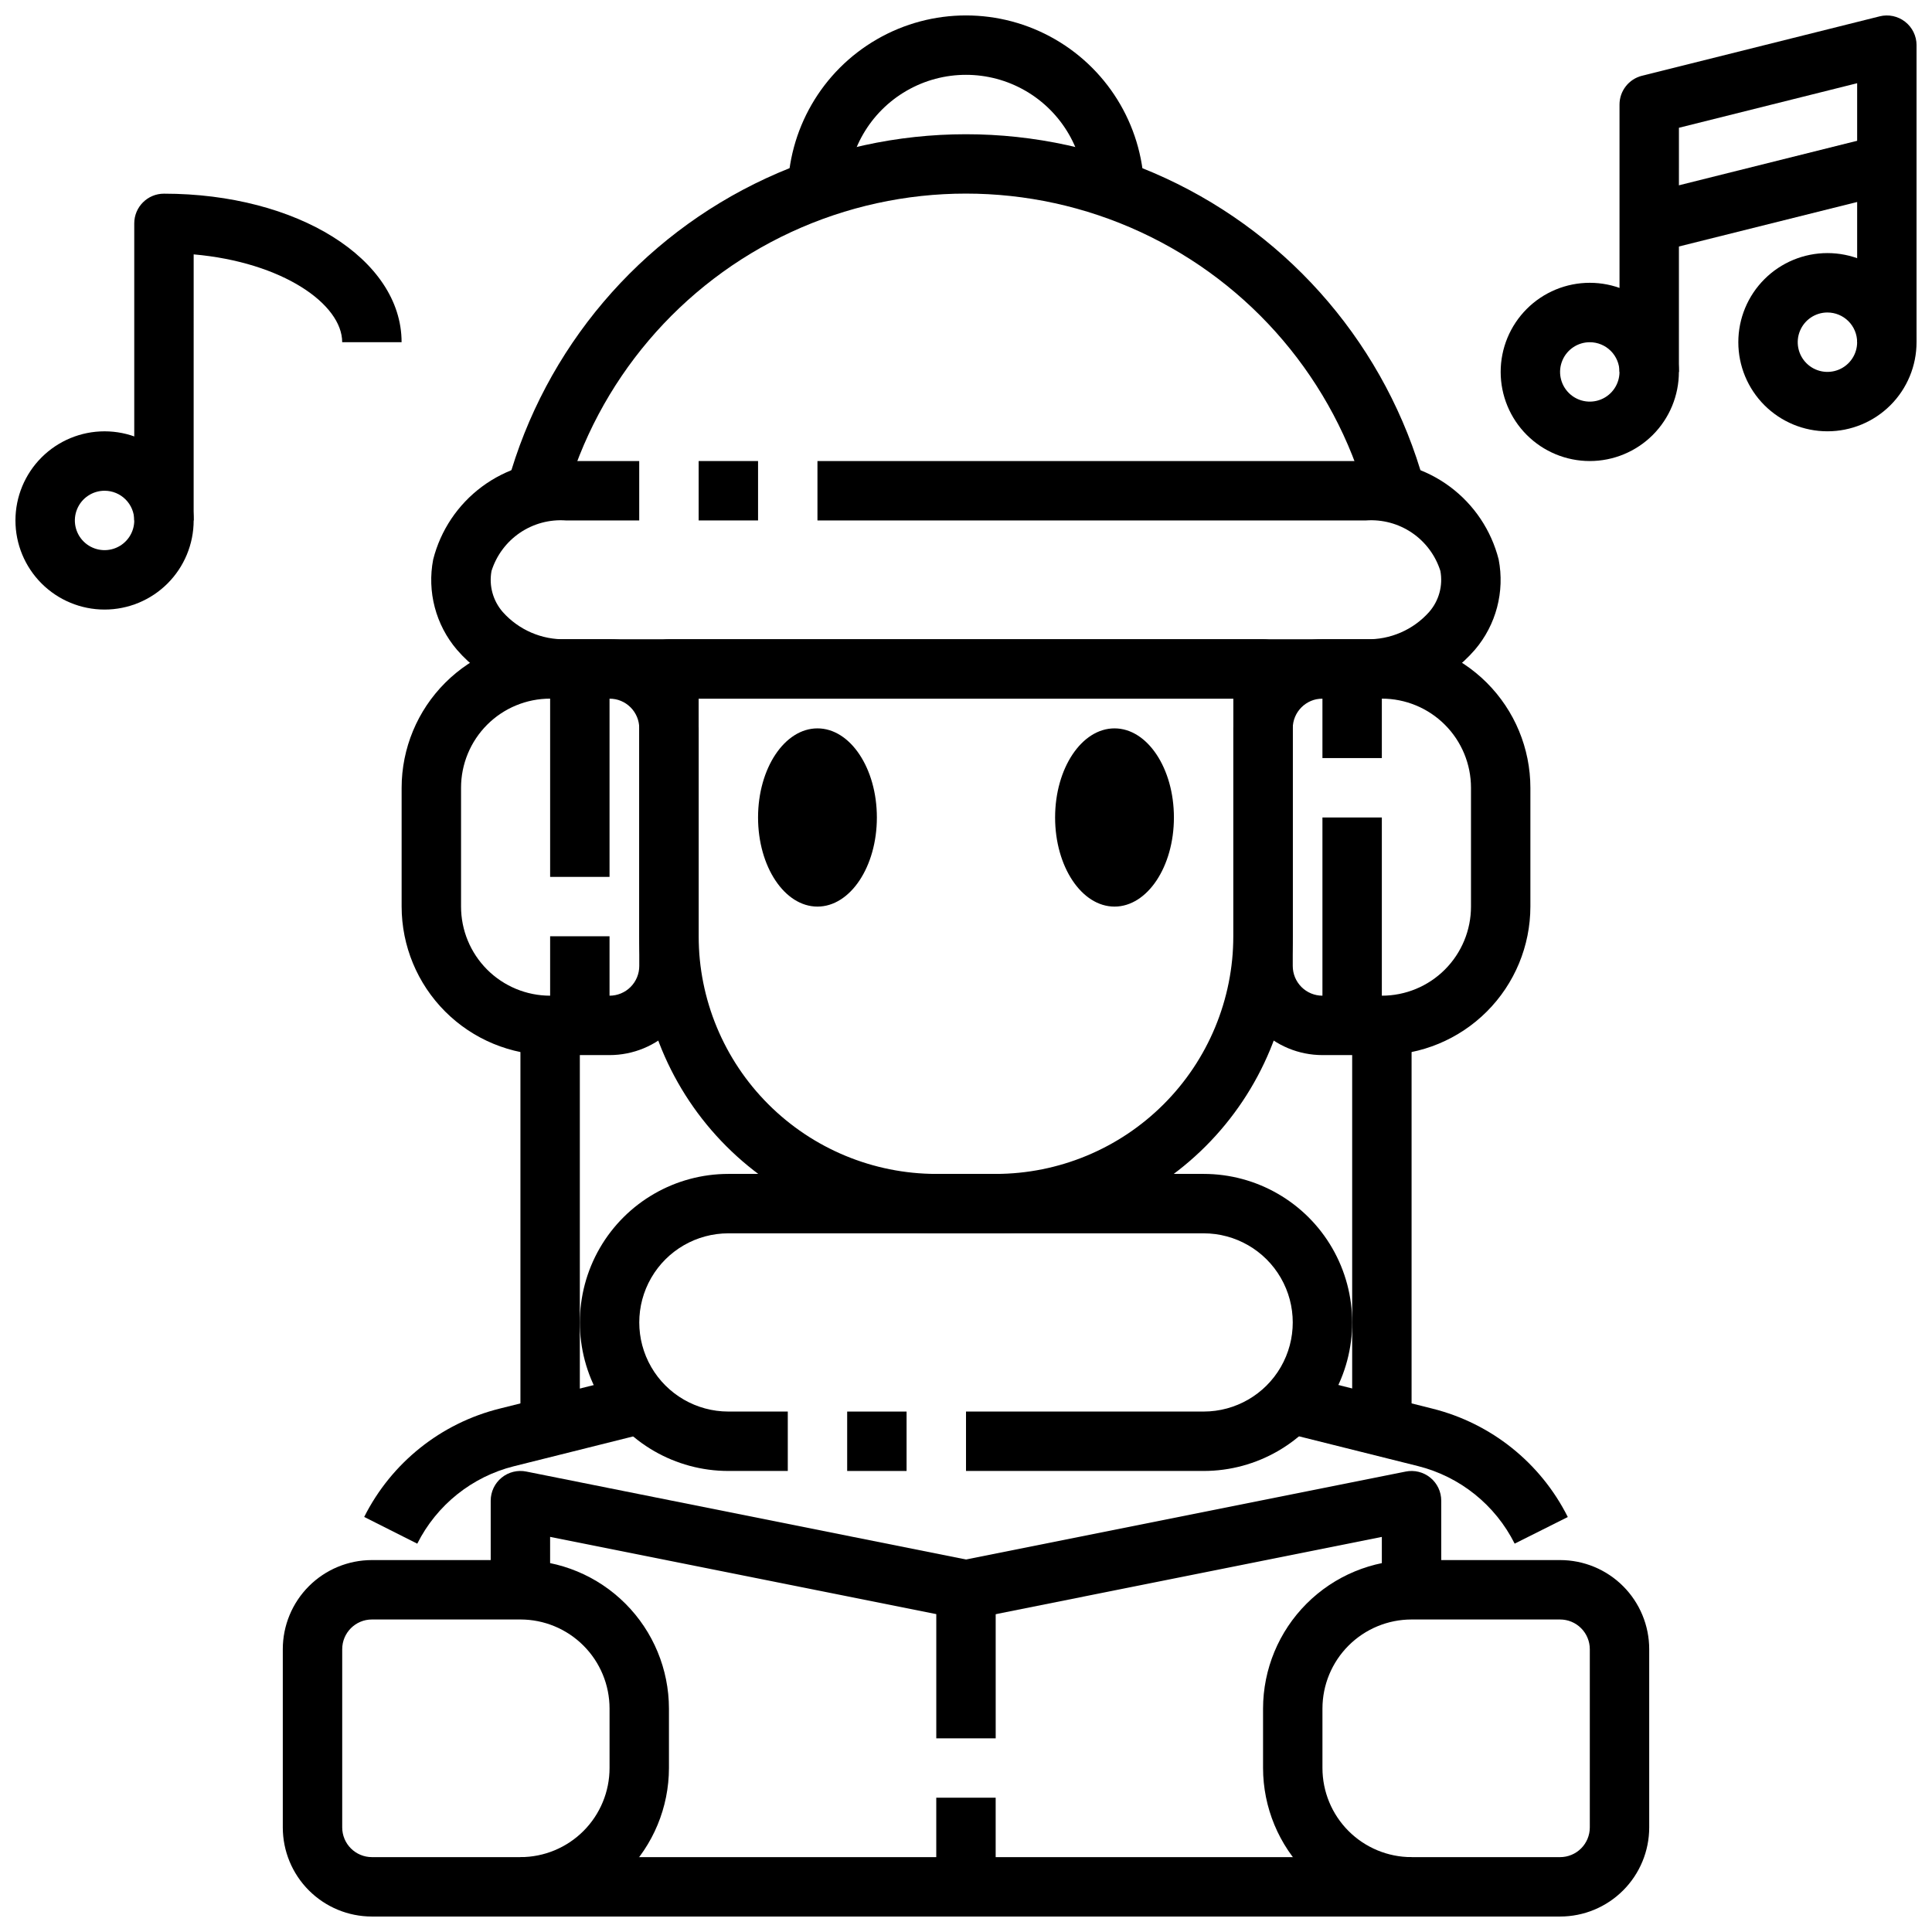
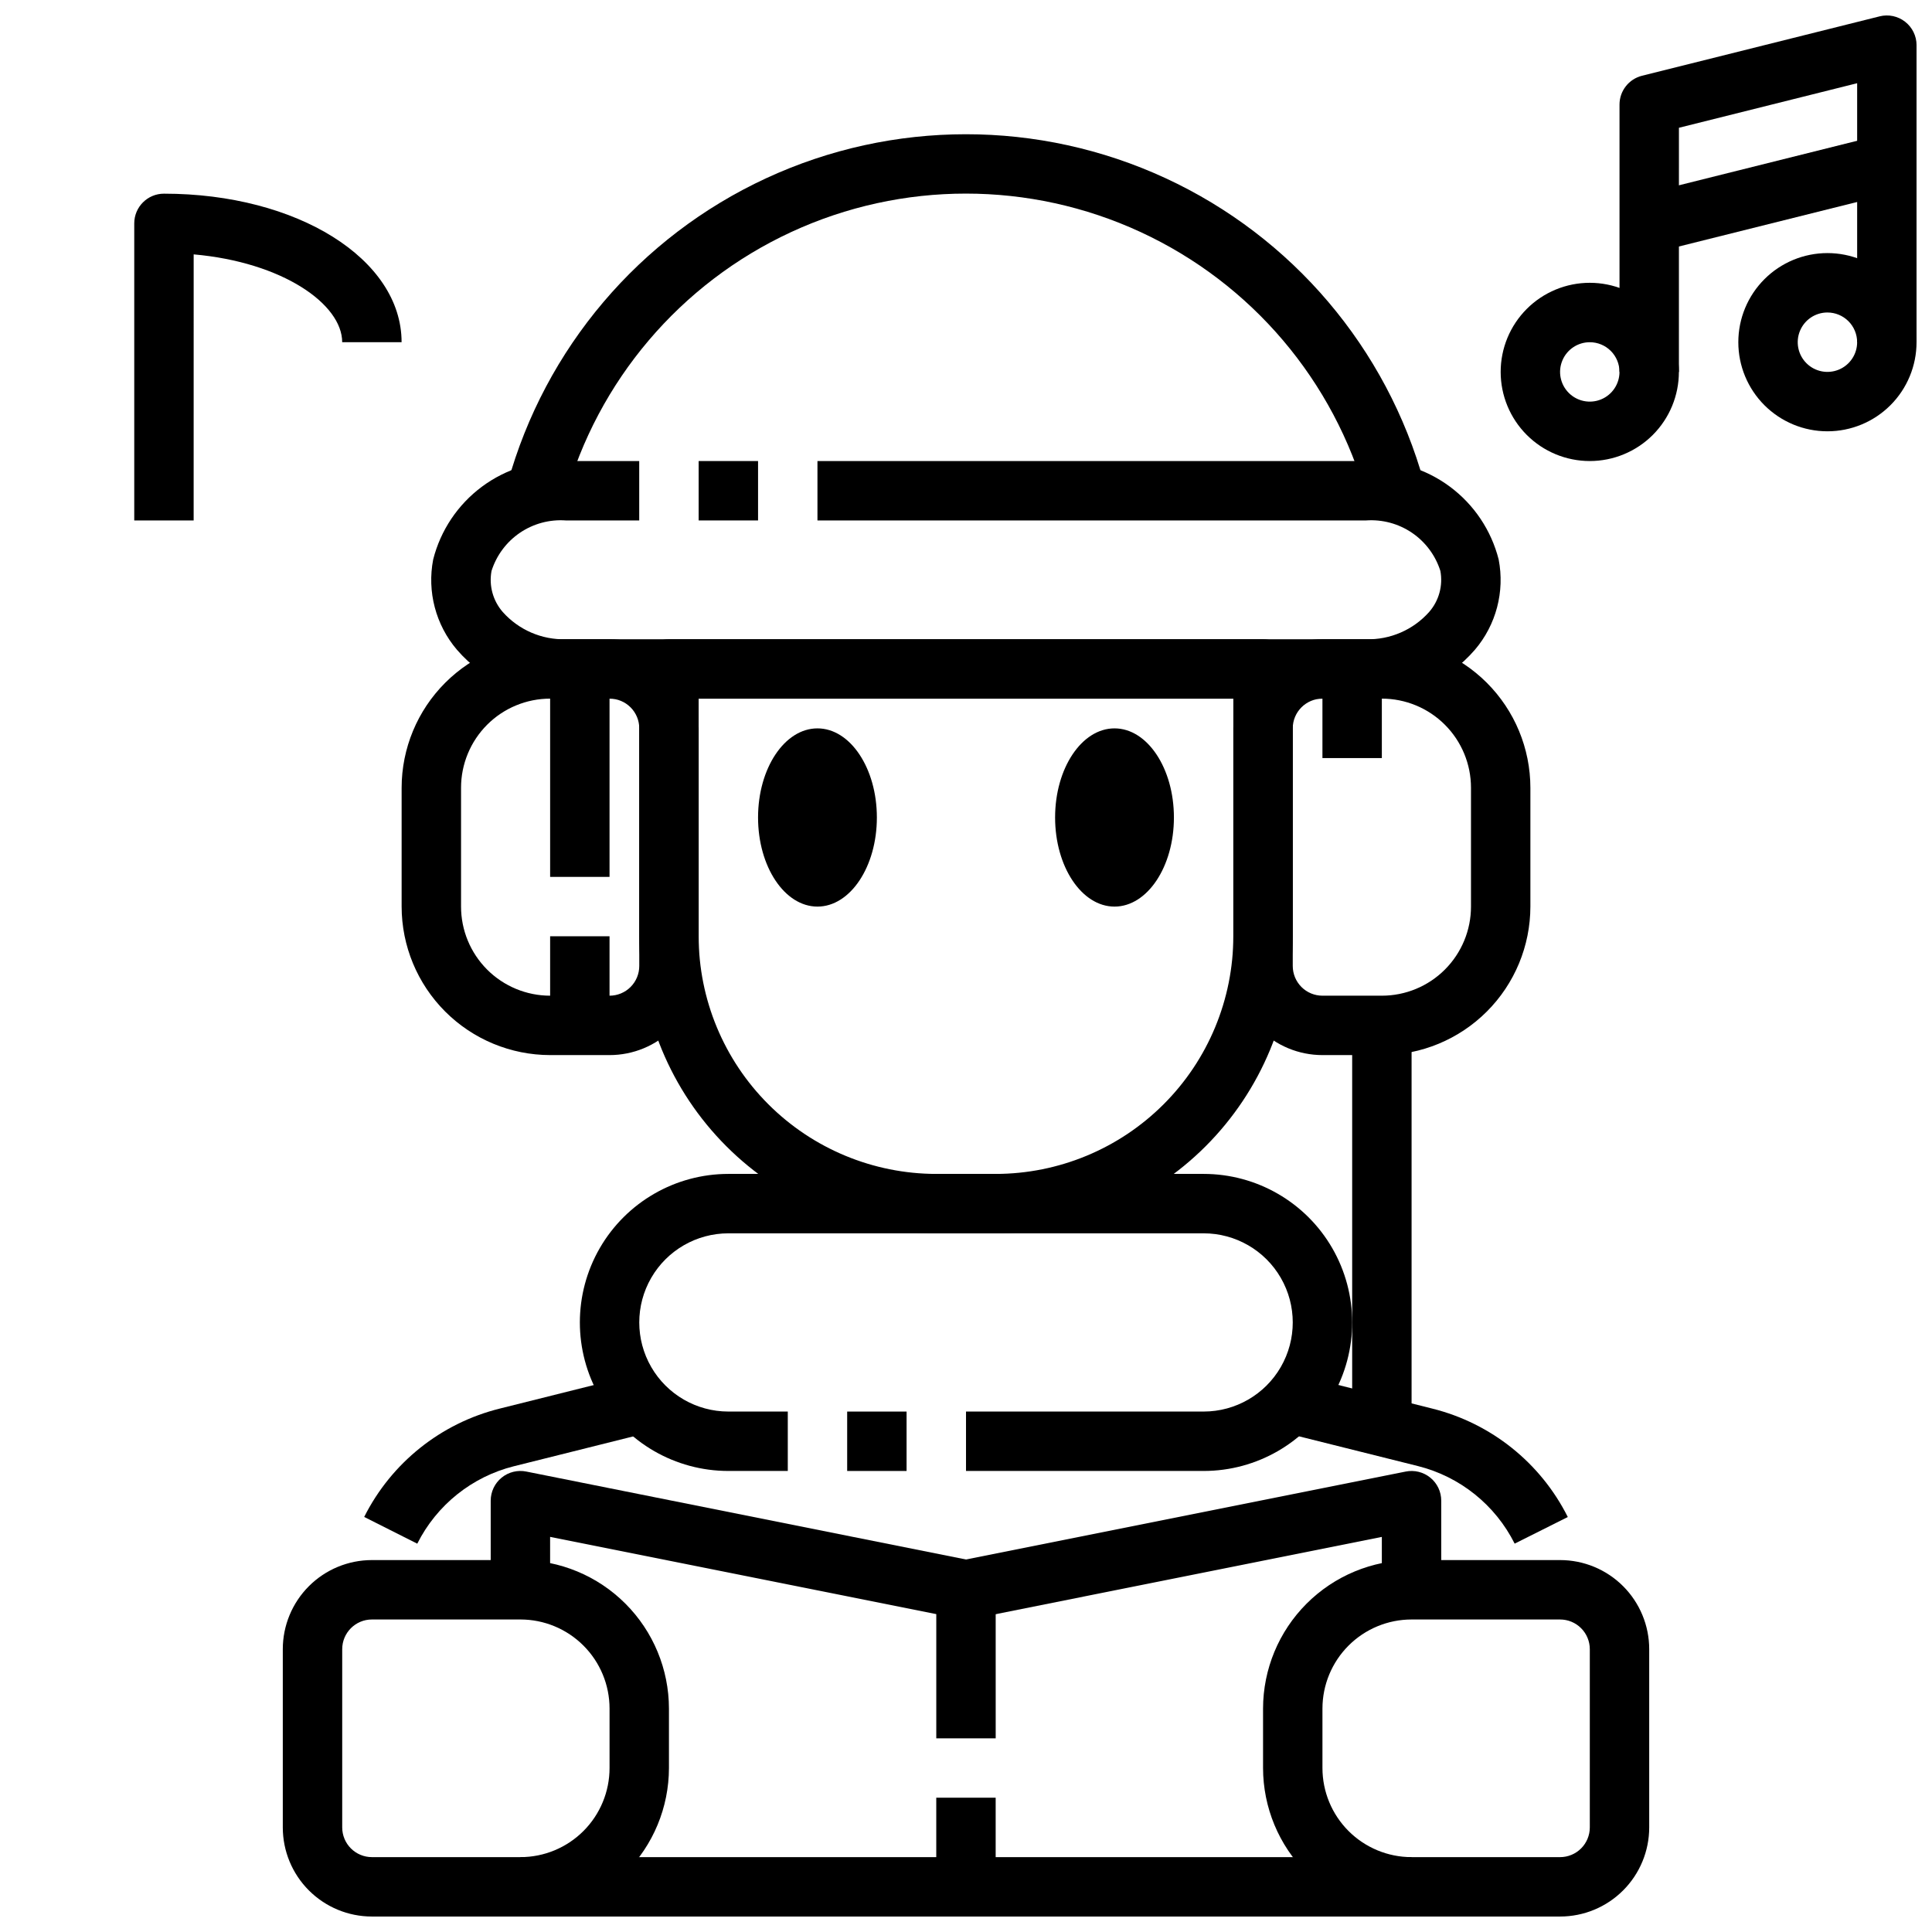
<svg xmlns="http://www.w3.org/2000/svg" width="800px" height="800px" version="1.1" viewBox="144 144 512 512">
  <defs>
    <clipPath id="g">
      <path d="m573 148.09h78.902v94.906h-78.902z" />
    </clipPath>
    <clipPath id="f">
      <path d="m604 211h47.902v48h-47.902z" />
    </clipPath>
    <clipPath id="e">
      <path d="m148.09 258h47.906v48h-47.906z" />
    </clipPath>
    <clipPath id="d">
      <path d="m478 557h104v94.902h-104z" />
    </clipPath>
    <clipPath id="c">
      <path d="m218 557h104v94.902h-104z" />
    </clipPath>
    <clipPath id="b">
      <path d="m352 148.09h96v47.906h-96z" />
    </clipPath>
    <clipPath id="a">
      <path d="m281 636h238v15.902h-238z" />
    </clipPath>
  </defs>
  <g clip-path="url(#g)">
    <path d="m588.93 242.56h-15.742v-70.848c0-3.613 2.461-6.762 5.965-7.637l62.977-15.742v-0.004c2.352-0.586 4.844-0.055 6.75 1.438 1.91 1.488 3.027 3.777 3.027 6.199v78.723h-15.742v-68.637l-47.23 11.809z" />
  </g>
  <g clip-path="url(#f)">
    <path d="m628.29 258.3c-6.266 0-12.273-2.488-16.699-6.914-4.43-4.43-6.918-10.438-6.918-16.699 0-6.266 2.488-12.273 6.918-16.699 4.426-4.43 10.434-6.918 16.699-6.918 6.262 0 12.27 2.488 16.695 6.918 4.43 4.426 6.918 10.434 6.918 16.699 0 6.262-2.488 12.27-6.918 16.699-4.426 4.426-10.434 6.914-16.695 6.914zm0-31.488c-3.188 0-6.055 1.918-7.273 4.859s-0.547 6.328 1.707 8.582c2.25 2.25 5.637 2.922 8.578 1.703 2.941-1.215 4.859-4.086 4.859-7.269 0-2.09-0.832-4.09-2.305-5.566-1.477-1.477-3.481-2.309-5.566-2.309z" />
  </g>
  <path d="m565.31 266.18c-6.266 0-12.273-2.488-16.699-6.918-4.43-4.43-6.918-10.438-6.918-16.699 0-6.266 2.488-12.27 6.918-16.699 4.426-4.43 10.434-6.918 16.699-6.918 6.262 0 12.27 2.488 16.699 6.918 4.426 4.43 6.914 10.434 6.914 16.699 0 6.262-2.488 12.27-6.914 16.699-4.43 4.43-10.438 6.918-16.699 6.918zm0-31.488c-3.184 0-6.055 1.918-7.273 4.859s-0.547 6.324 1.707 8.578c2.25 2.25 5.637 2.926 8.578 1.707 2.941-1.219 4.859-4.09 4.859-7.273 0-2.09-0.828-4.09-2.305-5.566-1.477-1.477-3.481-2.305-5.566-2.305z" />
  <path d="m579.14 195.55 62.977-15.73 3.812 15.266-62.977 15.73z" />
  <g clip-path="url(#e)">
-     <path d="m171.71 305.54c-6.266 0-12.27-2.488-16.699-6.918-4.43-4.43-6.918-10.438-6.918-16.699s2.488-12.27 6.918-16.699c4.43-4.43 10.434-6.918 16.699-6.918 6.262 0 12.27 2.488 16.699 6.918 4.426 4.43 6.914 10.438 6.914 16.699s-2.488 12.27-6.914 16.699c-4.43 4.43-10.438 6.918-16.699 6.918zm0-31.488c-3.184 0-6.055 1.918-7.273 4.859s-0.547 6.328 1.707 8.578c2.25 2.25 5.637 2.926 8.578 1.707s4.859-4.09 4.859-7.273c0-2.086-0.828-4.09-2.305-5.566-1.477-1.477-3.481-2.305-5.566-2.305z" />
-   </g>
+     </g>
  <path d="m195.32 281.92h-15.742v-78.719c0-4.348 3.523-7.875 7.871-7.875 35.312 0 62.977 17.32 62.977 39.359l-15.742 0.004c0-10.086-15.809-21.207-39.359-23.277z" />
  <path d="m407.87 470.85h-15.746c-20.871-0.023-40.879-8.324-55.637-23.082-14.758-14.758-23.059-34.77-23.082-55.641v-70.848c0-4.348 3.523-7.871 7.871-7.871h157.44c2.086 0 4.09 0.828 5.566 2.305 1.477 1.477 2.305 3.481 2.305 5.566v70.848c-0.023 20.871-8.324 40.883-23.082 55.641-14.758 14.758-34.766 23.059-55.637 23.082zm-78.723-141.7v62.977c0.02 16.699 6.66 32.707 18.469 44.512 11.805 11.805 27.812 18.445 44.508 18.465h15.746c16.695-0.02 32.703-6.66 44.508-18.465 11.809-11.805 18.449-27.812 18.469-44.512v-62.977z" />
  <path d="m254.58 553.09-14.066-7.086c7.207-14.348 20.316-24.832 35.895-28.707l35.07-8.777 3.809 15.273-35.07 8.77 0.004-0.004c-11.129 2.781-20.492 10.277-25.641 20.531z" />
  <path d="m545.4 553.08c-5.141-10.266-14.508-17.777-25.648-20.562l-35.039-8.762 3.809-15.273 35.066 8.812c15.582 3.883 28.695 14.375 35.895 28.73z" />
-   <path d="m281.92 415.74h15.742v110.21h-15.742z" />
  <path d="m502.34 415.74h15.742v110.21h-15.742z" />
  <path d="m506.05 329.15h-212.11c-11.055 0.148-21.609-4.594-28.844-12.957-5.629-6.602-7.945-15.41-6.297-23.93 1.961-7.727 6.527-14.543 12.93-19.297s14.246-7.152 22.211-6.789h19.461v15.742h-19.461c-4.305-0.305-8.59 0.852-12.16 3.277-3.57 2.43-6.219 5.988-7.519 10.105-0.727 3.898 0.375 7.91 2.984 10.895 4.234 4.742 10.34 7.383 16.695 7.211h212.11c6.352 0.164 12.453-2.477 16.68-7.219 2.609-2.981 3.707-6.992 2.984-10.887-1.301-4.117-3.949-7.676-7.519-10.105-3.57-2.426-7.856-3.582-12.16-3.277h-145.4v-15.742h145.41c7.961-0.355 15.801 2.043 22.199 6.797 6.394 4.754 10.957 11.566 12.918 19.289 1.648 8.52-0.668 17.328-6.297 23.93-7.227 8.359-17.773 13.098-28.82 12.957z" />
  <path d="m329.15 266.18h15.742v15.742h-15.742z" />
  <path d="m368.51 518.08h15.742v15.742h-15.742z" />
  <path d="m462.98 533.82h-62.977v-15.746h62.977c8.434 0 16.23-4.5 20.449-11.809 4.219-7.305 4.219-16.309 0-23.613-4.219-7.309-12.016-11.809-20.449-11.809h-125.95c-8.438 0-16.234 4.5-20.453 11.809-4.219 7.305-4.219 16.309 0 23.613 4.219 7.309 12.016 11.809 20.453 11.809h15.742v15.742l-15.742 0.004c-14.062 0-27.059-7.504-34.09-19.68-7.027-12.18-7.027-27.184 0-39.363 7.031-12.176 20.027-19.68 34.09-19.68h125.95c14.059 0 27.055 7.504 34.086 19.68 7.031 12.18 7.031 27.184 0 39.363-7.031 12.176-20.027 19.68-34.086 19.68z" />
  <path d="m401.57 573.03-3.148-15.43 118.08-23.617h-0.004c2.316-0.473 4.723 0.121 6.555 1.617 1.832 1.492 2.894 3.734 2.891 6.098v23.617h-15.742v-14.016z" />
  <path d="m407.87 604.67h-15.746v-32.914l-102.34-20.469v14.023h-15.742v-23.617c0-2.363 1.062-4.606 2.891-6.098 1.832-1.496 4.238-2.09 6.555-1.617l118.08 23.617c3.664 0.746 6.297 3.973 6.297 7.715z" />
  <path d="m392.12 620.41h15.742v23.617h-15.742z" />
  <g clip-path="url(#d)">
    <path d="m557.44 651.9h-39.359c-10.434-0.012-20.438-4.164-27.816-11.543-7.379-7.379-11.531-17.383-11.543-27.816v-15.742c0.012-10.438 4.164-20.441 11.543-27.82 7.379-7.379 17.383-11.527 27.816-11.543h39.359c6.266 0 12.273 2.488 16.699 6.918 4.43 4.43 6.918 10.438 6.918 16.699v47.234c0 6.262-2.488 12.27-6.918 16.695-4.426 4.43-10.434 6.918-16.699 6.918zm-39.359-78.719c-6.262 0-12.27 2.488-16.699 6.918-4.43 4.426-6.918 10.434-6.918 16.699v15.742c0 6.262 2.488 12.27 6.918 16.699 4.43 4.43 10.438 6.918 16.699 6.918h39.359c2.09 0 4.09-0.832 5.566-2.305 1.477-1.477 2.309-3.481 2.309-5.566v-47.234c0-2.086-0.832-4.09-2.309-5.566-1.477-1.477-3.477-2.305-5.566-2.305z" />
  </g>
  <g clip-path="url(#c)">
    <path d="m281.92 651.9h-39.359c-6.266 0-12.27-2.488-16.699-6.918-4.43-4.426-6.918-10.434-6.918-16.695v-47.234c0-6.262 2.488-12.27 6.918-16.699 4.43-4.43 10.434-6.918 16.699-6.918h39.359c10.434 0.016 20.438 4.164 27.816 11.543 7.379 7.379 11.531 17.383 11.543 27.82v15.742c-0.012 10.434-4.164 20.438-11.543 27.816s-17.383 11.531-27.816 11.543zm-39.359-78.719c-4.348 0-7.871 3.523-7.871 7.871v47.234c0 2.086 0.828 4.09 2.305 5.566 1.477 1.473 3.477 2.305 5.566 2.305h39.359c6.262 0 12.27-2.488 16.699-6.918 4.43-4.43 6.918-10.438 6.918-16.699v-15.742c0-6.266-2.488-12.273-6.918-16.699-4.43-4.43-10.438-6.918-16.699-6.918z" />
  </g>
  <path d="m293.73 276.14-15.176-4.188c9.867-35.652 34.91-65.168 68.477-80.711 33.57-15.547 72.273-15.555 105.85-0.023 33.574 15.535 58.625 45.039 68.512 80.688l-15.176 4.195h-0.004c-8.645-31.191-30.562-57.008-59.934-70.602-29.375-13.594-63.238-13.594-92.613 0-29.371 13.594-51.289 39.41-59.934 70.602z" />
  <g clip-path="url(#b)">
-     <path d="m447.23 195.32h-15.742c0-11.246-6.004-21.645-15.746-27.27-9.742-5.625-21.746-5.625-31.488 0-9.742 5.625-15.742 16.023-15.742 27.27h-15.746c0-16.871 9.004-32.465 23.617-40.902 14.613-8.438 32.617-8.438 47.23 0s23.617 24.031 23.617 40.902z" />
-   </g>
+     </g>
  <g clip-path="url(#a)">
    <path d="m281.92 636.16h236.16v15.742h-236.16z" />
  </g>
  <path d="m510.21 423.61h-15.746c-6.262 0-12.27-2.488-16.695-6.914-4.43-4.43-6.918-10.438-6.918-16.699v-62.977c0-6.266 2.488-12.27 6.918-16.699 4.426-4.43 10.434-6.918 16.695-6.918h15.746c10.434 0.012 20.438 4.164 27.816 11.543 7.379 7.379 11.531 17.383 11.543 27.816v31.488c-0.012 10.438-4.164 20.441-11.543 27.82-7.379 7.379-17.383 11.527-27.816 11.539zm-15.746-94.465c-4.348 0-7.871 3.527-7.871 7.875v62.977c0 2.086 0.832 4.09 2.305 5.566 1.477 1.477 3.481 2.305 5.566 2.305h15.746c6.262 0 12.27-2.488 16.699-6.918s6.918-10.434 6.918-16.699v-31.488c0-6.262-2.488-12.27-6.918-16.699-4.43-4.43-10.438-6.918-16.699-6.918z" />
-   <path d="m494.46 360.64h15.742v55.105h-15.742z" />
  <path d="m494.46 321.28h15.742v23.617h-15.742z" />
  <path d="m305.54 423.61h-15.746c-10.434-0.012-20.438-4.16-27.816-11.539-7.379-7.379-11.531-17.383-11.543-27.82v-31.488c0.012-10.434 4.164-20.438 11.543-27.816 7.379-7.379 17.383-11.531 27.816-11.543h15.746c6.262 0 12.27 2.488 16.699 6.918 4.43 4.43 6.914 10.434 6.914 16.699v62.977c0 6.262-2.484 12.27-6.914 16.699-4.43 4.426-10.438 6.914-16.699 6.914zm-15.746-94.465c-6.262 0-12.27 2.488-16.699 6.918-4.426 4.43-6.914 10.438-6.914 16.699v31.488c0 6.266 2.488 12.27 6.914 16.699 4.43 4.43 10.438 6.918 16.699 6.918h15.746c2.086 0 4.09-0.828 5.566-2.305 1.477-1.477 2.305-3.481 2.305-5.566v-62.977c0-2.09-0.828-4.09-2.305-5.566-1.477-1.477-3.481-2.309-5.566-2.309z" />
  <path d="m289.79 392.12h15.742v23.617h-15.742z" />
  <path d="m289.79 321.28h15.742v55.105h-15.742z" />
  <path d="m455.1 360.64c0 13.043-7.047 23.617-15.742 23.617s-15.746-10.574-15.746-23.617 7.051-23.613 15.746-23.613 15.742 10.57 15.742 23.613" />
  <path d="m376.38 360.64c0 13.043-7.051 23.617-15.746 23.617-8.695 0-15.742-10.574-15.742-23.617s7.047-23.613 15.742-23.613c8.695 0 15.746 10.57 15.746 23.613" />
</svg>